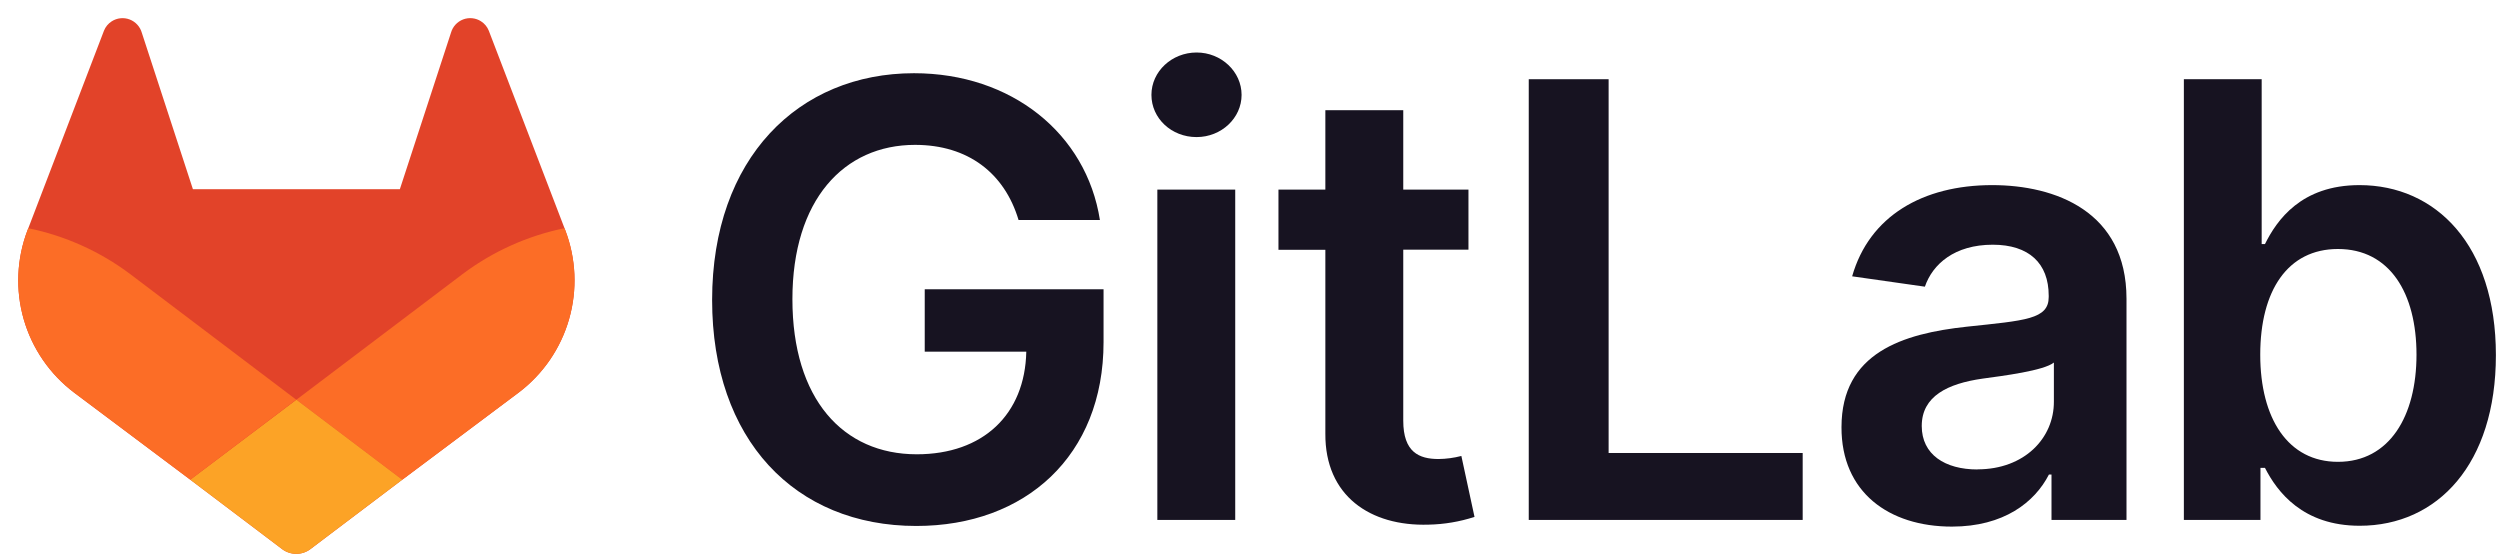
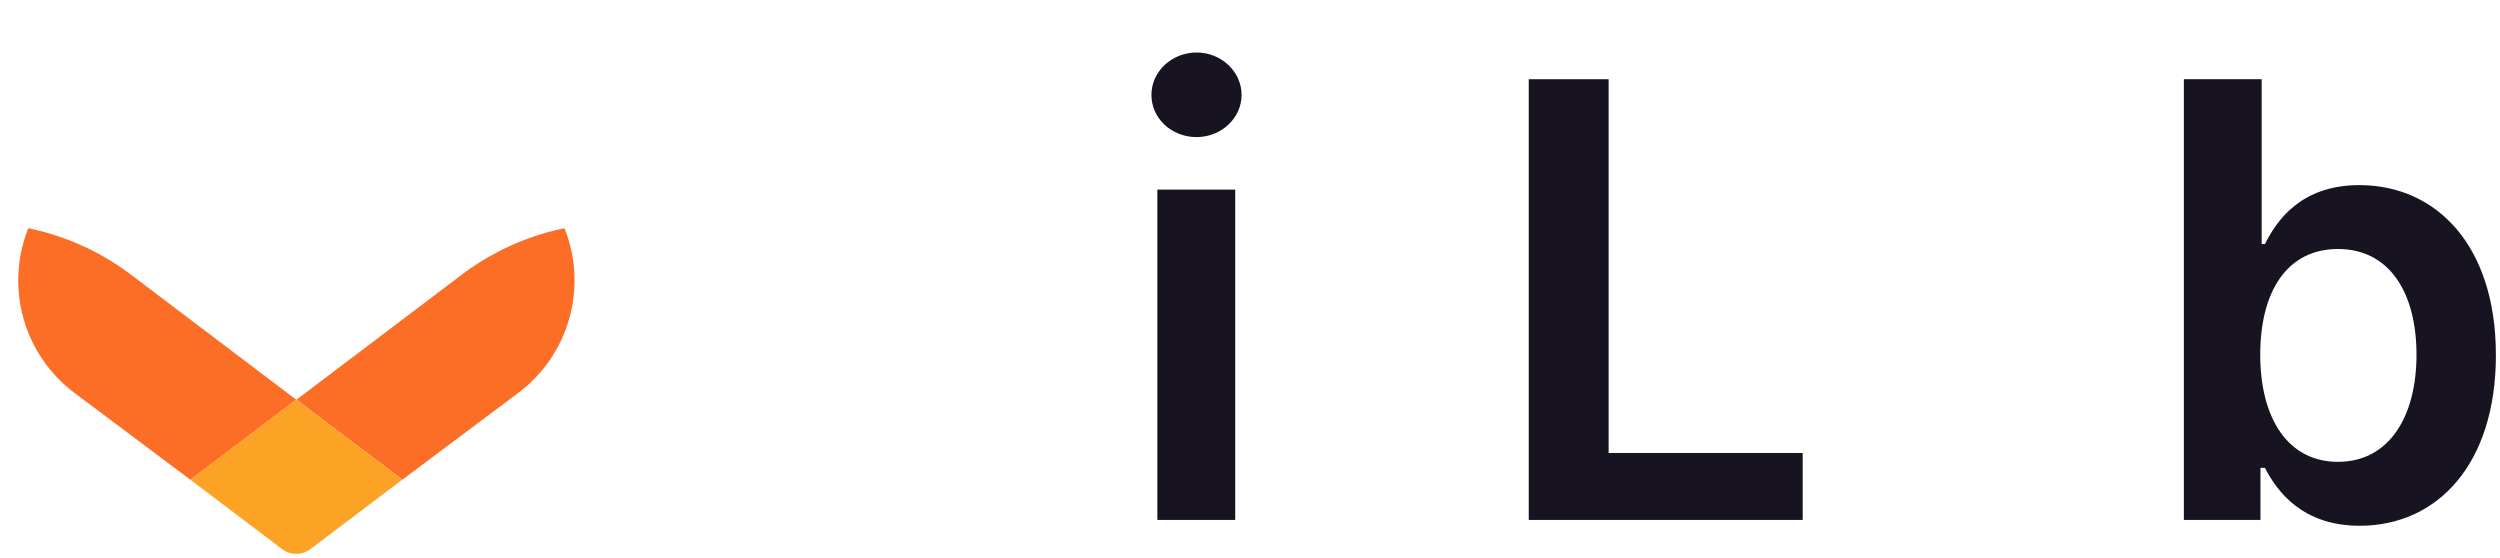
<svg xmlns="http://www.w3.org/2000/svg" width="112" height="25" viewBox="0 0 112 25" fill="none">
-   <path d="M45.631 9.855H49.276C48.667 5.979 45.312 3.28 40.946 3.28C35.78 3.28 31.903 7.079 31.903 13.44C31.903 19.688 35.605 23.563 41.052 23.563C45.94 23.563 49.439 20.419 49.439 15.33V12.959H41.428V15.754H45.978C45.92 18.57 44.04 20.352 41.071 20.352C37.765 20.352 35.5 17.875 35.5 13.402C35.5 8.957 37.804 6.49 40.994 6.49C43.375 6.49 45.004 7.762 45.631 9.855Z" fill="#171321" />
  <path d="M51.849 23.293H55.338V8.493H51.849V23.293ZM53.608 6.141C54.717 6.141 55.623 5.291 55.623 4.251C55.623 3.211 54.717 2.352 53.608 2.352C52.5 2.352 51.584 3.2 51.584 4.251C51.584 5.303 52.484 6.141 53.602 6.141H53.608Z" fill="#171321" />
-   <path d="M65.787 8.493H62.866V4.938H59.376V8.493H57.275V11.192H59.376V19.426C59.357 22.212 61.383 23.586 64.003 23.504C64.701 23.49 65.394 23.373 66.058 23.157L65.469 20.427C65.135 20.514 64.793 20.56 64.448 20.564C63.57 20.564 62.866 20.255 62.866 18.847V11.184H65.787V8.493Z" fill="#171321" />
  <path d="M68.488 23.293H80.76V20.294H72.066V3.549H68.488V23.293Z" fill="#171321" />
-   <path d="M87.445 23.592C89.768 23.592 91.155 22.503 91.792 21.259H91.907V23.293H95.267V13.383C95.267 9.469 92.077 8.293 89.251 8.293C86.138 8.293 83.747 9.68 82.976 12.379L86.235 12.843C86.581 11.831 87.565 10.963 89.275 10.963C90.896 10.963 91.782 11.792 91.782 13.248V13.306C91.782 14.307 90.731 14.357 88.118 14.635C85.246 14.944 82.499 15.802 82.499 19.138C82.49 22.05 84.619 23.592 87.445 23.592ZM88.592 21.032C87.136 21.032 86.094 20.366 86.094 19.085C86.094 17.744 87.261 17.186 88.814 16.963C89.731 16.838 91.563 16.607 92.014 16.242V17.986C92.024 19.629 90.693 21.027 88.592 21.027V21.032Z" fill="#171321" />
  <path d="M97.837 23.293H101.269V20.96H101.47C102.021 22.04 103.168 23.554 105.714 23.554C109.203 23.554 111.816 20.786 111.816 15.909C111.816 10.973 109.126 8.293 105.704 8.293C103.091 8.293 102.002 9.864 101.47 10.935H101.323V3.549H97.837V23.293ZM101.259 15.89C101.259 13.01 102.493 11.155 104.739 11.155C107.062 11.155 108.259 13.131 108.259 15.89C108.259 18.648 107.045 20.69 104.739 20.69C102.512 20.69 101.259 18.762 101.259 15.89Z" fill="#171321" />
-   <path d="M25.324 10.312L25.29 10.223L21.898 1.375C21.829 1.201 21.707 1.054 21.549 0.954C21.431 0.878 21.298 0.832 21.158 0.817C21.019 0.803 20.878 0.821 20.748 0.871C20.617 0.921 20.5 1.001 20.405 1.104C20.311 1.207 20.242 1.331 20.204 1.466L17.914 8.475H8.642L6.353 1.466C6.315 1.331 6.245 1.208 6.151 1.105C6.056 1.001 5.939 0.922 5.808 0.872C5.678 0.822 5.537 0.804 5.398 0.818C5.259 0.832 5.125 0.879 5.007 0.954C4.849 1.054 4.727 1.201 4.658 1.375L1.268 10.224L1.233 10.312C0.745 11.588 0.685 12.988 1.061 14.3C1.438 15.613 2.232 16.768 3.322 17.59L3.335 17.6L3.364 17.622L8.524 21.49L11.084 23.424L12.639 24.6C12.822 24.738 13.044 24.812 13.273 24.812C13.501 24.812 13.724 24.738 13.906 24.6L15.461 23.424L18.021 21.49L23.218 17.6L23.233 17.589C24.323 16.767 25.117 15.612 25.494 14.3C25.871 12.987 25.811 11.588 25.324 10.312Z" fill="#E24329" />
  <path d="M25.324 10.312L25.29 10.223C23.637 10.562 22.08 11.262 20.73 12.274L13.282 17.906L18.025 21.49L23.221 17.6L23.236 17.589C24.326 16.766 25.119 15.612 25.495 14.299C25.872 12.987 25.812 11.588 25.324 10.312Z" fill="#FC6D26" />
  <path d="M8.524 21.49L11.084 23.424L12.639 24.6C12.822 24.738 13.044 24.812 13.273 24.812C13.501 24.812 13.724 24.738 13.906 24.6L15.461 23.424L18.021 21.49L13.279 17.906L8.524 21.49Z" fill="#FCA326" />
  <path d="M5.826 12.274C4.477 11.263 2.92 10.563 1.268 10.224L1.233 10.312C0.745 11.588 0.685 12.988 1.061 14.301C1.438 15.614 2.232 16.768 3.322 17.591L3.335 17.6L3.364 17.623L8.524 21.49L13.27 17.906L5.826 12.274Z" fill="#FC6D26" />
</svg>